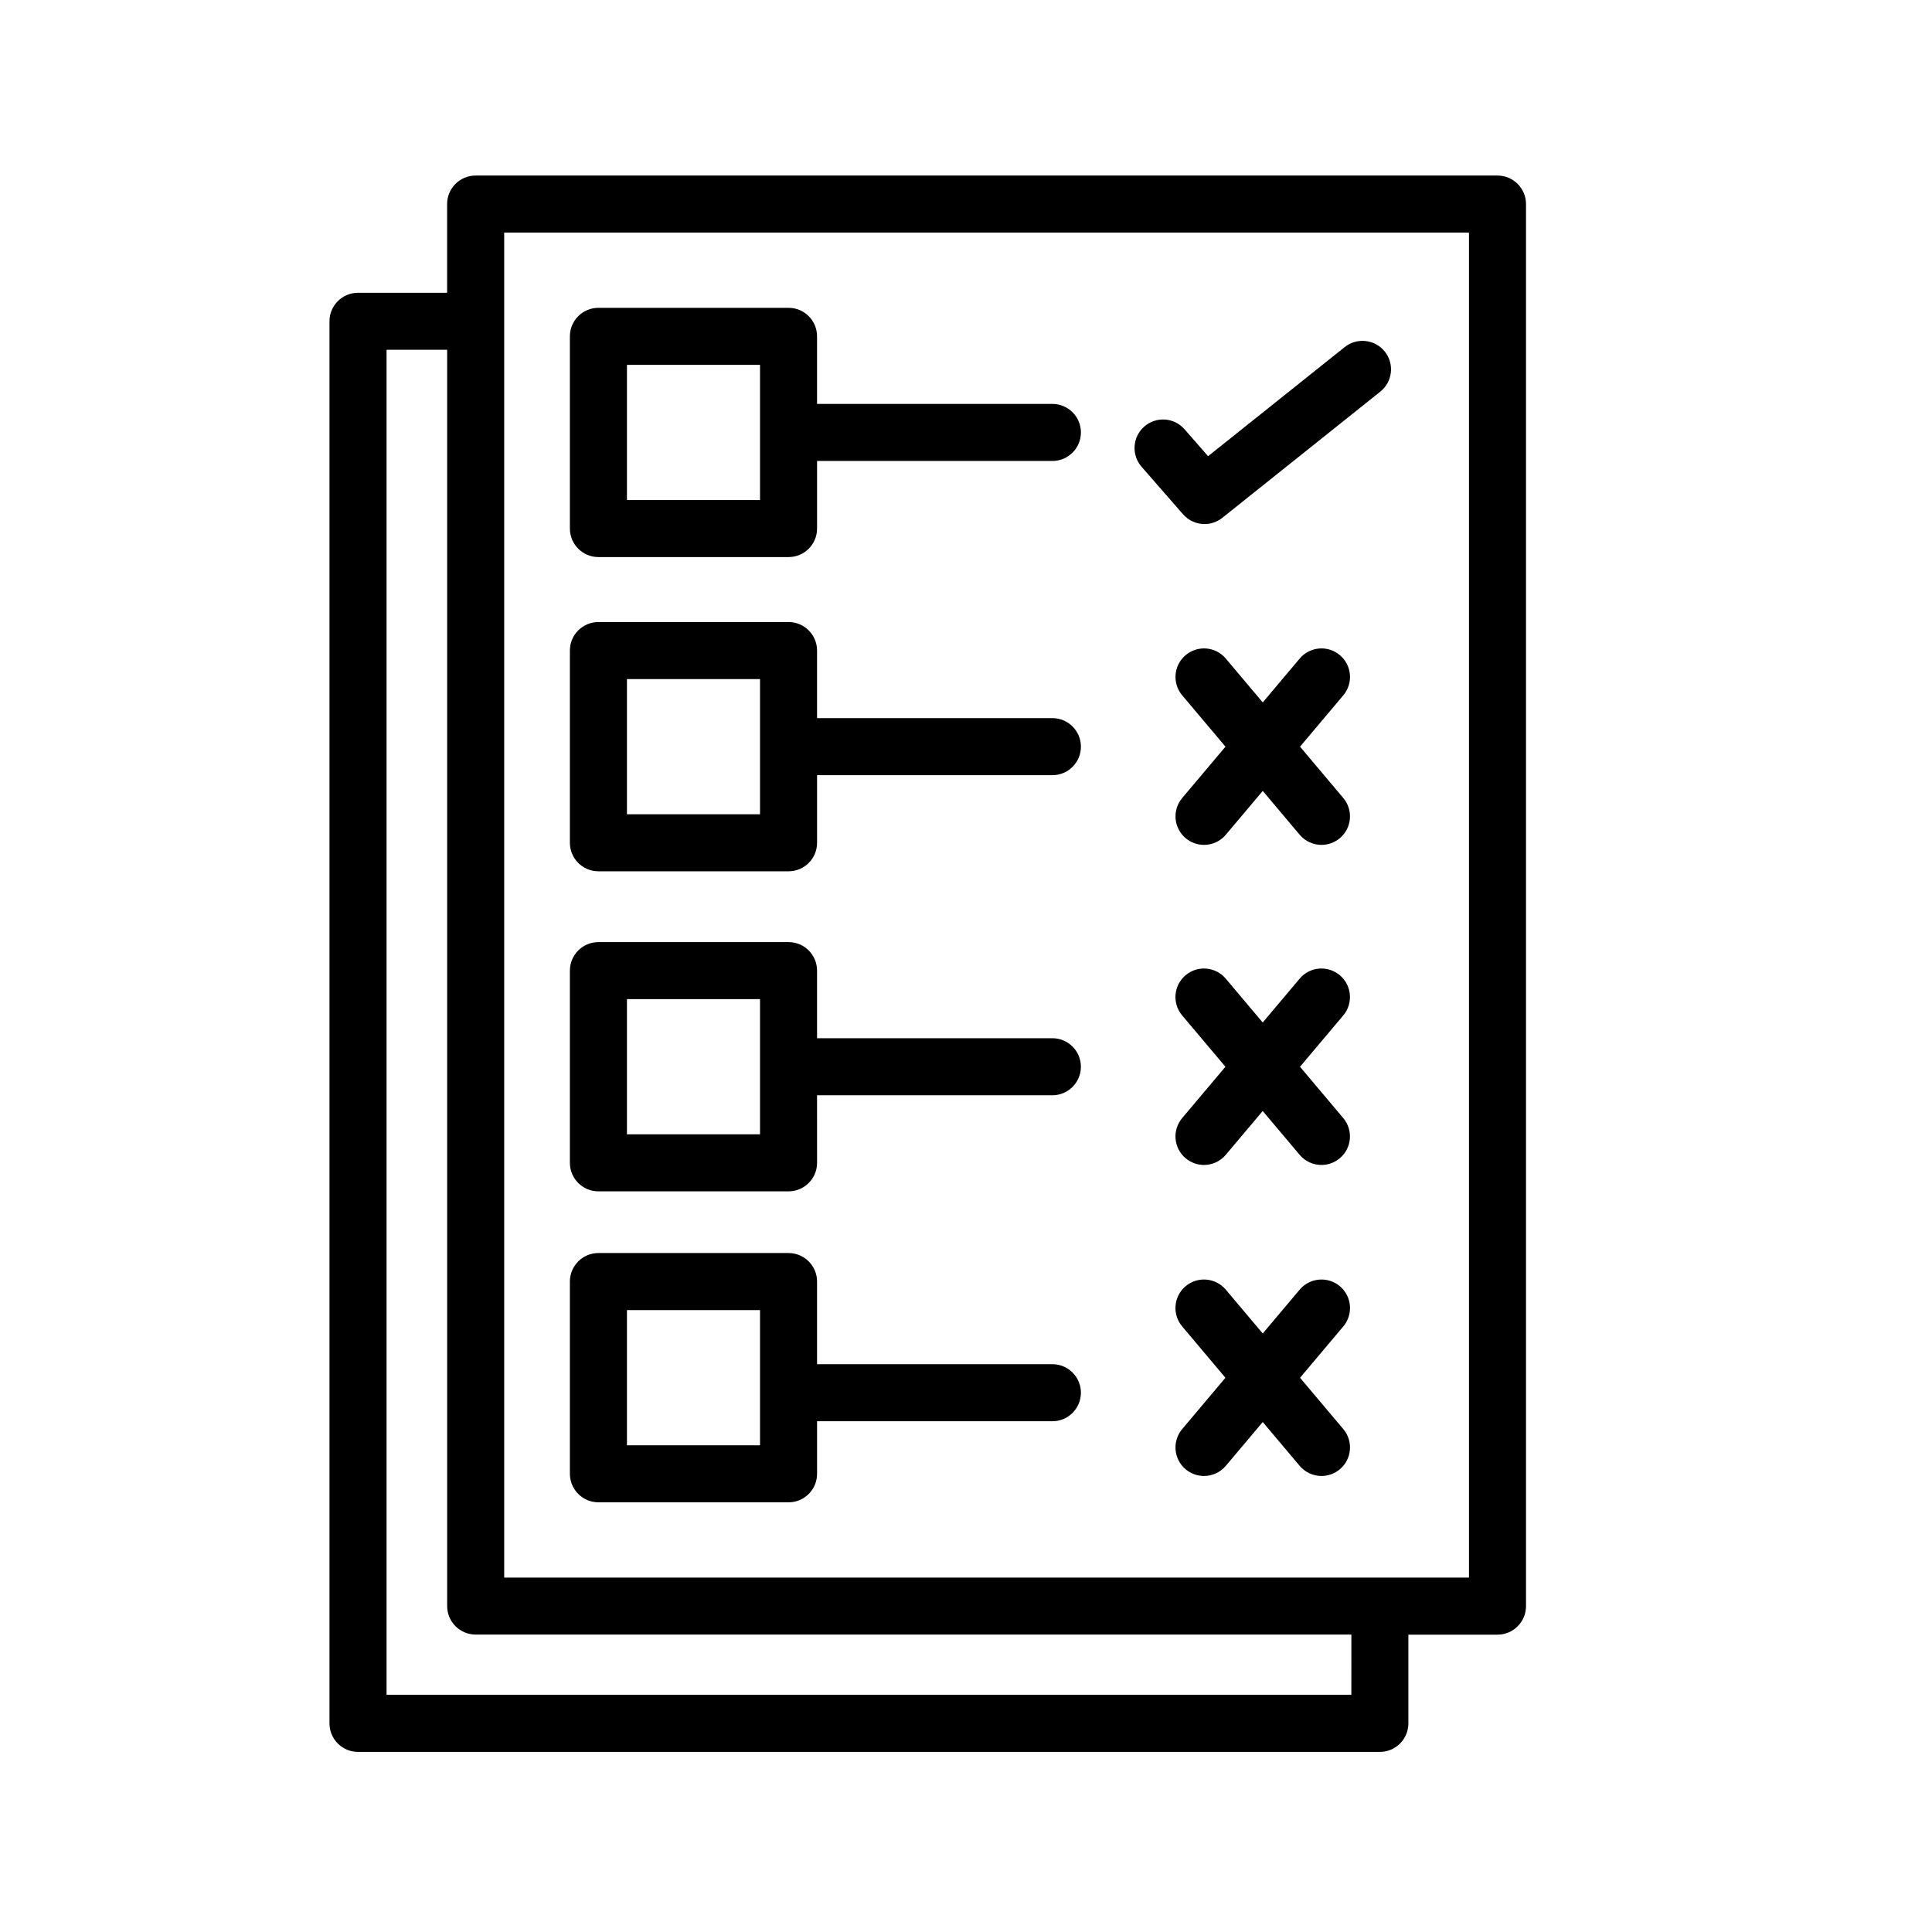
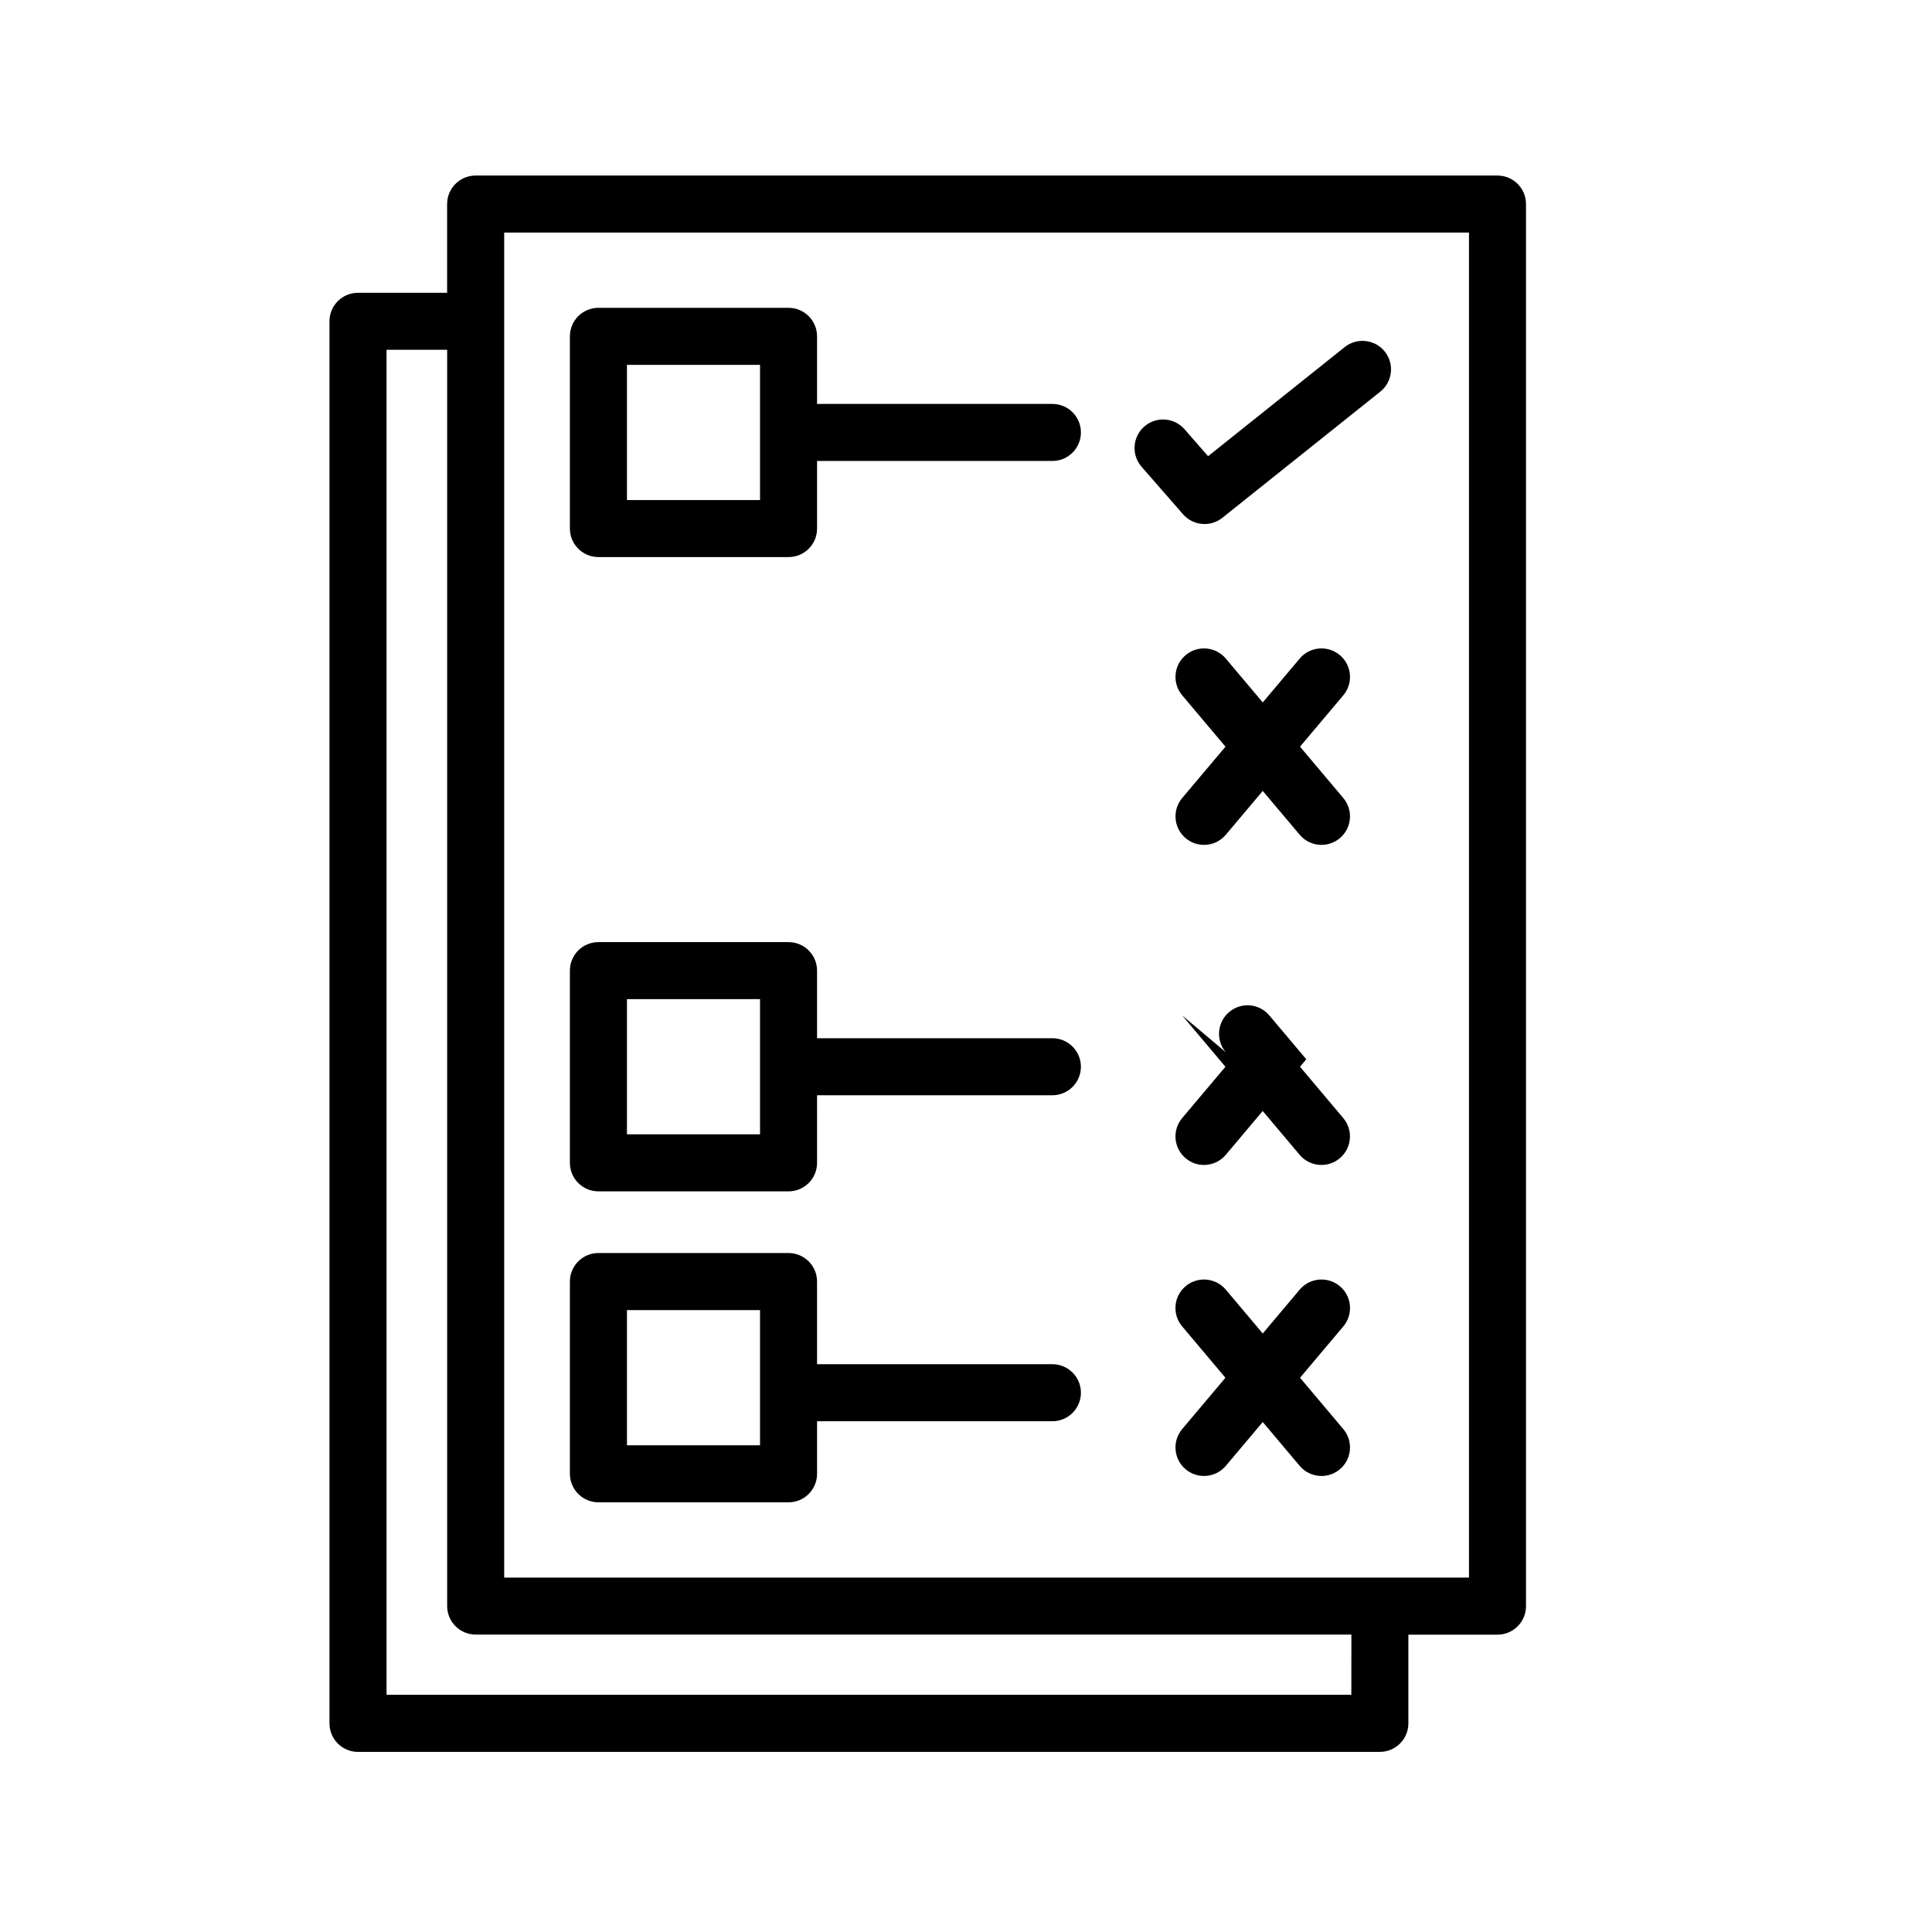
<svg xmlns="http://www.w3.org/2000/svg" fill="#000000" width="800px" height="800px" version="1.1" viewBox="144 144 512 512">
  <g>
    <path d="m457.52 280.29c1.492 1.707 3.586 2.586 5.699 2.586 1.652 0 3.32-0.539 4.715-1.652l41.863-33.434c3.254-2.606 3.793-7.359 1.184-10.621-2.602-3.254-7.359-3.789-10.621-1.188l-36.207 28.918-6.242-7.148c-2.746-3.141-7.516-3.461-10.66-0.719-3.144 2.746-3.465 7.523-0.727 10.664z" />
    <path d="m540.85 190.52h-270.8c-4.176 0-7.559 3.379-7.559 7.559v23.512h-23.617c-4.176 0-7.559 3.379-7.559 7.559v371.56c0 4.172 3.379 7.559 7.559 7.559h270.8c4.172 0 7.559-3.387 7.559-7.559v-23.508h23.617c4.172 0 7.559-3.387 7.559-7.559v-371.56c0-4.18-3.387-7.559-7.559-7.559zm-38.73 402.62h-255.68v-356.45h16.062v332.93c0 4.172 3.379 7.559 7.559 7.559h232.07zm31.176-31.066h-255.68v-356.45h255.68z" />
    <path d="m499.08 317.62c-3.195-2.695-7.965-2.289-10.645 0.906l-9.793 11.621-9.793-11.621c-2.68-3.195-7.457-3.602-10.645-0.906-3.195 2.691-3.598 7.457-0.906 10.652l11.465 13.602-11.461 13.598c-2.691 3.188-2.289 7.961 0.906 10.652 1.414 1.195 3.148 1.777 4.867 1.777 2.152 0 4.293-0.91 5.777-2.684l9.789-11.617 9.789 11.617c1.492 1.773 3.633 2.684 5.777 2.684 1.719 0 3.449-0.586 4.867-1.777 3.195-2.691 3.598-7.457 0.906-10.652l-11.461-13.598 11.465-13.602c2.691-3.191 2.289-7.961-0.906-10.652z" />
-     <path d="m457.29 413.1 11.461 13.602-11.457 13.594c-2.691 3.195-2.289 7.961 0.906 10.645 1.414 1.195 3.148 1.785 4.867 1.785 2.152 0 4.293-0.918 5.777-2.684l9.789-11.617 9.789 11.617c1.492 1.773 3.633 2.684 5.777 2.684 1.719 0 3.449-0.586 4.867-1.785 3.195-2.684 3.598-7.453 0.906-10.645l-11.457-13.594 11.461-13.602c2.691-3.195 2.289-7.961-0.906-10.652-3.195-2.695-7.965-2.289-10.645 0.906l-9.793 11.621-9.793-11.621c-2.68-3.195-7.457-3.602-10.645-0.906-3.195 2.691-3.598 7.461-0.906 10.652z" />
+     <path d="m457.29 413.1 11.461 13.602-11.457 13.594c-2.691 3.195-2.289 7.961 0.906 10.645 1.414 1.195 3.148 1.785 4.867 1.785 2.152 0 4.293-0.918 5.777-2.684l9.789-11.617 9.789 11.617c1.492 1.773 3.633 2.684 5.777 2.684 1.719 0 3.449-0.586 4.867-1.785 3.195-2.684 3.598-7.453 0.906-10.645l-11.457-13.594 11.461-13.602l-9.793 11.621-9.793-11.621c-2.68-3.195-7.457-3.602-10.645-0.906-3.195 2.691-3.598 7.461-0.906 10.652z" />
    <path d="m499.08 484.86c-3.195-2.68-7.965-2.277-10.652 0.91l-9.789 11.617-9.789-11.617c-2.695-3.188-7.461-3.594-10.652-0.91-3.195 2.691-3.598 7.457-0.91 10.652l11.465 13.609-11.461 13.598c-2.684 3.195-2.281 7.961 0.91 10.652 1.414 1.188 3.148 1.777 4.867 1.777 2.152 0 4.293-0.918 5.785-2.684l9.785-11.613 9.785 11.613c1.496 1.773 3.637 2.684 5.785 2.684 1.719 0 3.449-0.586 4.867-1.777 3.195-2.691 3.598-7.457 0.91-10.652l-11.461-13.598 11.465-13.609c2.688-3.195 2.285-7.961-0.91-10.652z" />
    <path d="m302.59 291.63h50.383c4.176 0 7.559-3.379 7.559-7.559v-17.91h62.363c4.172 0 7.559-3.379 7.559-7.559 0-4.176-3.387-7.559-7.559-7.559l-62.367 0.004v-17.91c0-4.176-3.379-7.559-7.559-7.559h-50.383c-4.176 0-7.559 3.379-7.559 7.559v50.934c0.008 4.18 3.387 7.559 7.562 7.559zm7.559-50.934h35.266v35.82h-35.266z" />
-     <path d="m302.59 374.9h50.383c4.176 0 7.559-3.379 7.559-7.559v-17.91h62.363c4.172 0 7.559-3.379 7.559-7.559 0-4.176-3.387-7.559-7.559-7.559l-62.367 0.004v-17.91c0-4.176-3.379-7.559-7.559-7.559h-50.383c-4.176 0-7.559 3.379-7.559 7.559v50.934c0.008 4.18 3.387 7.559 7.562 7.559zm7.559-50.934h35.266v35.82h-35.266z" />
    <path d="m302.59 542.13h50.383c4.176 0 7.559-3.387 7.559-7.559v-13.926h62.363c4.172 0 7.559-3.387 7.559-7.559s-3.387-7.559-7.559-7.559l-62.367 0.004v-21.902c0-4.172-3.379-7.559-7.559-7.559h-50.383c-4.176 0-7.559 3.387-7.559 7.559v50.934c0.008 4.18 3.387 7.566 7.562 7.566zm7.559-50.934h35.266v35.82h-35.266z" />
    <path d="m302.59 459.72h50.383c4.176 0 7.559-3.387 7.559-7.559l-0.004-17.902h62.363c4.172 0 7.559-3.387 7.559-7.559s-3.387-7.559-7.559-7.559l-62.363 0.004v-17.914c0-4.176-3.379-7.559-7.559-7.559h-50.383c-4.176 0-7.559 3.379-7.559 7.559v50.934c0.008 4.176 3.387 7.555 7.562 7.555zm7.559-50.934h35.266v35.82h-35.266z" />
  </g>
</svg>